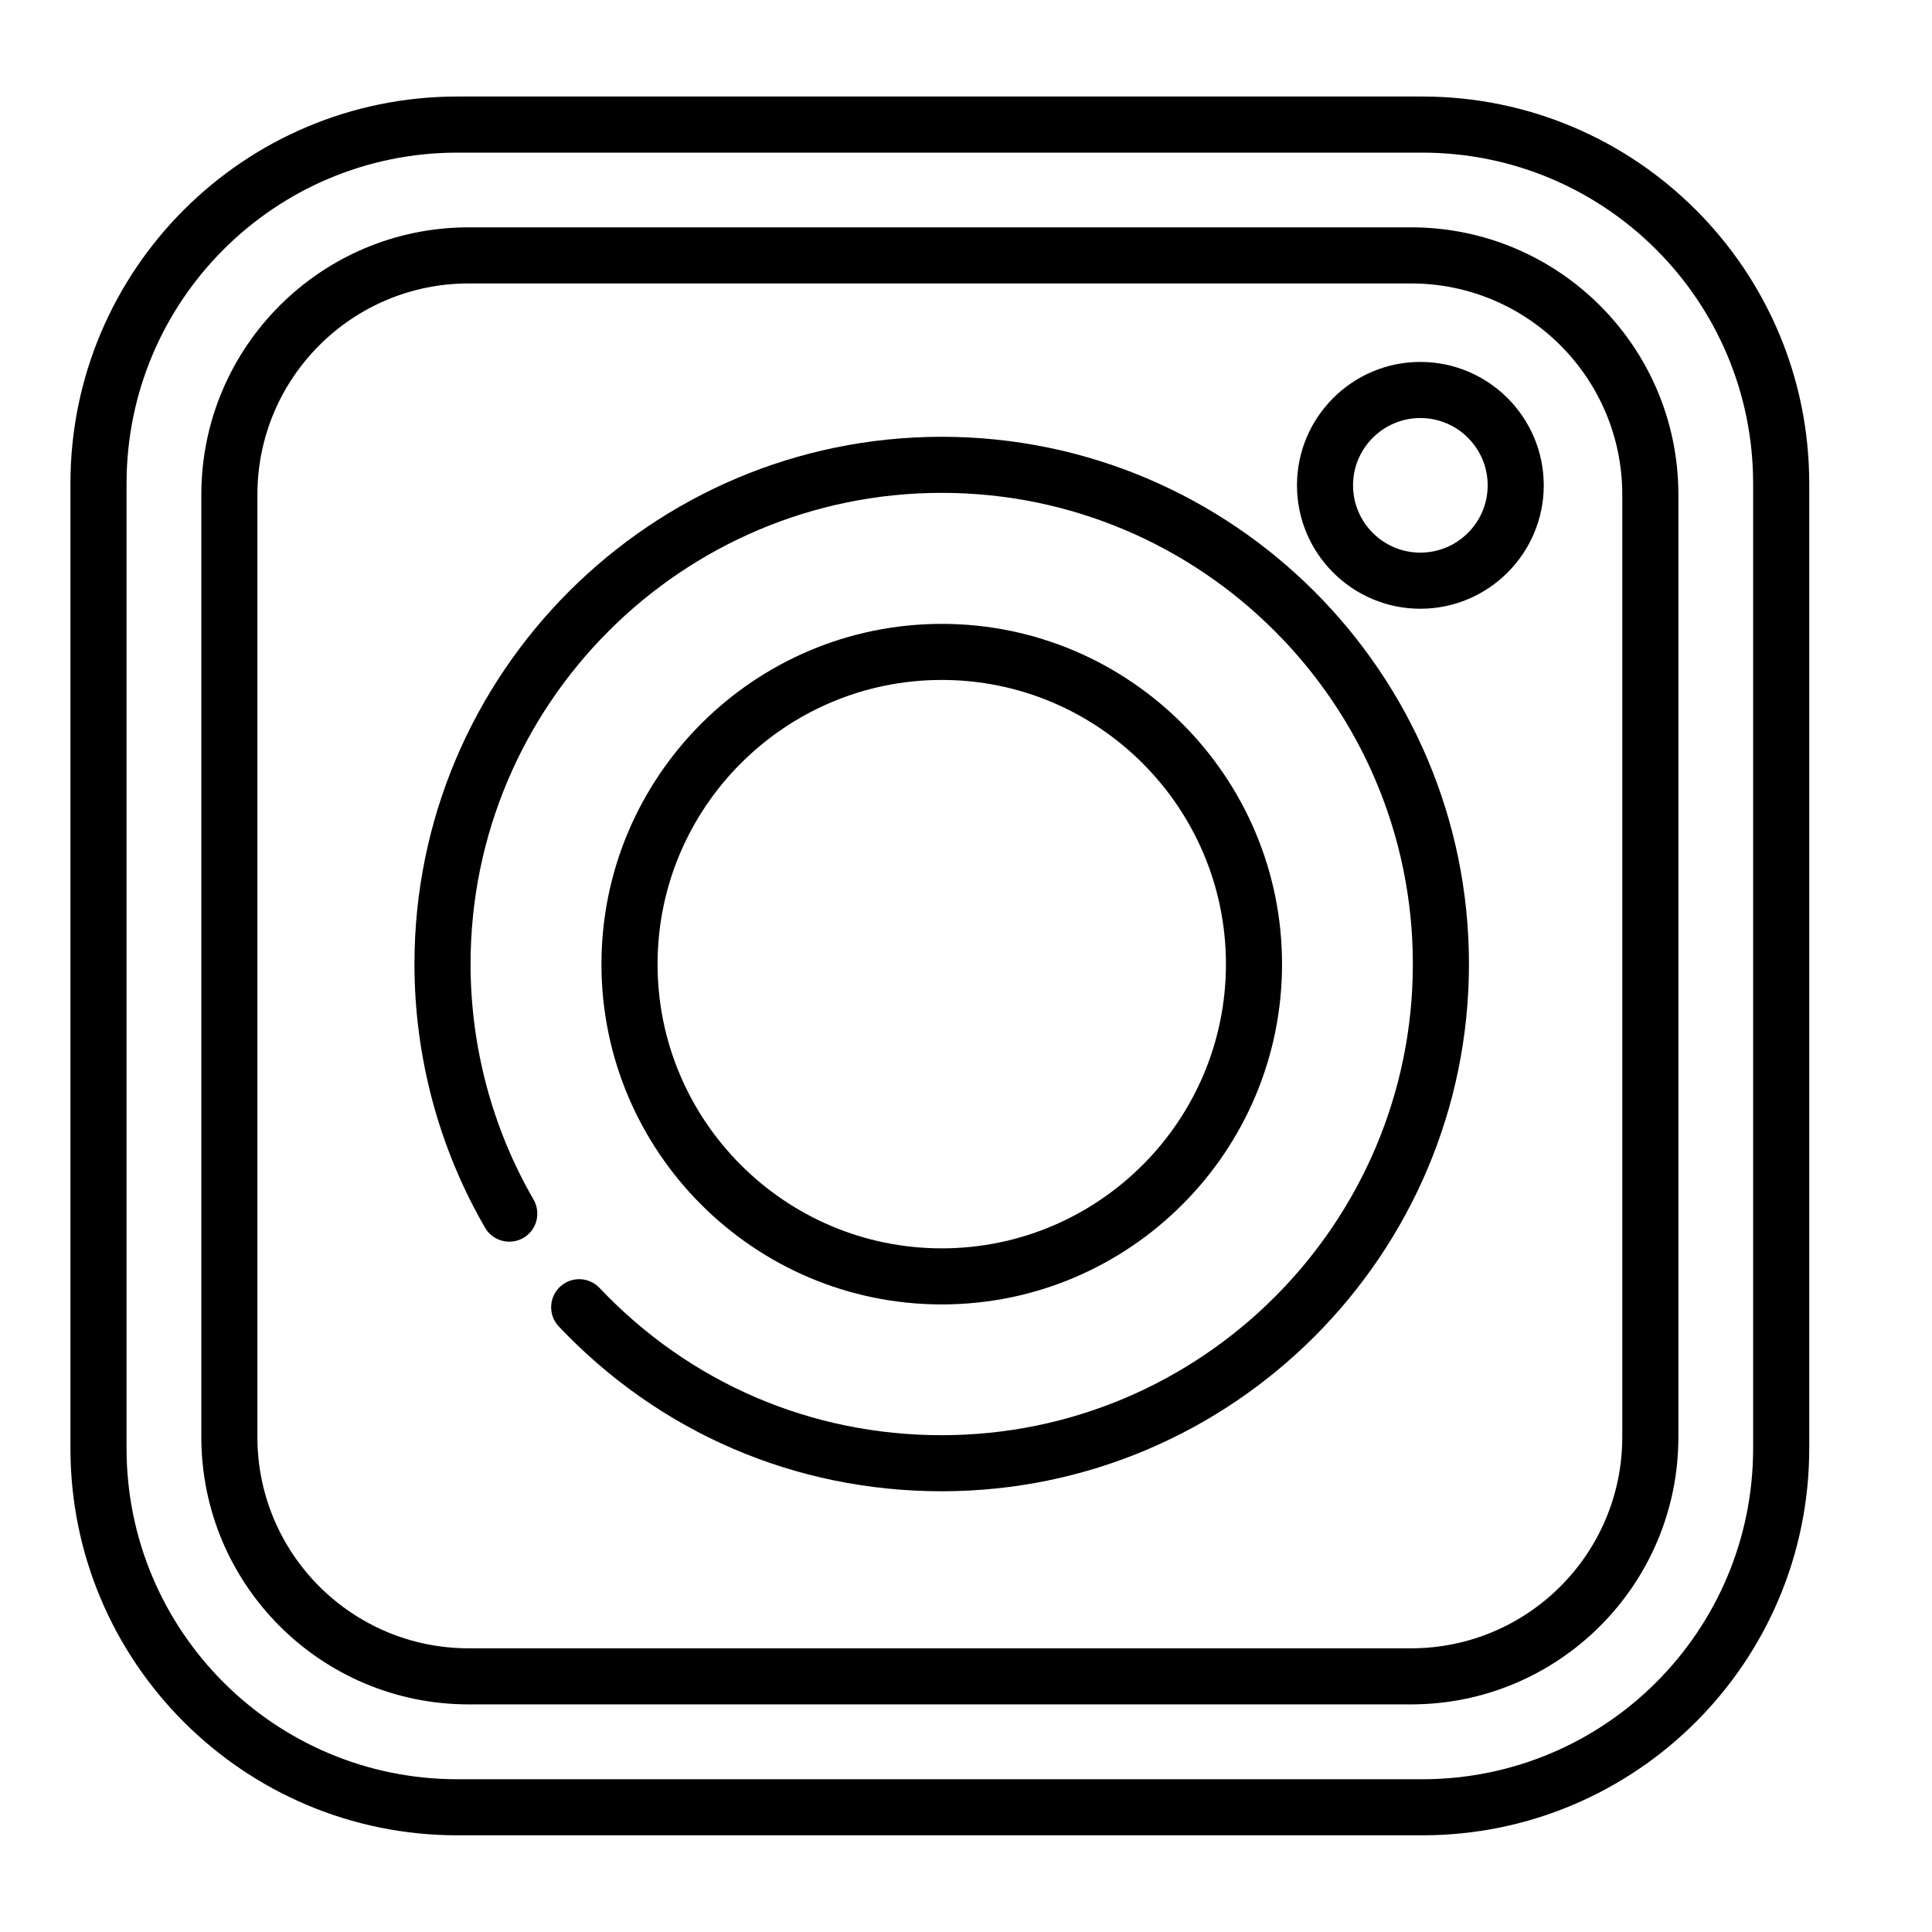
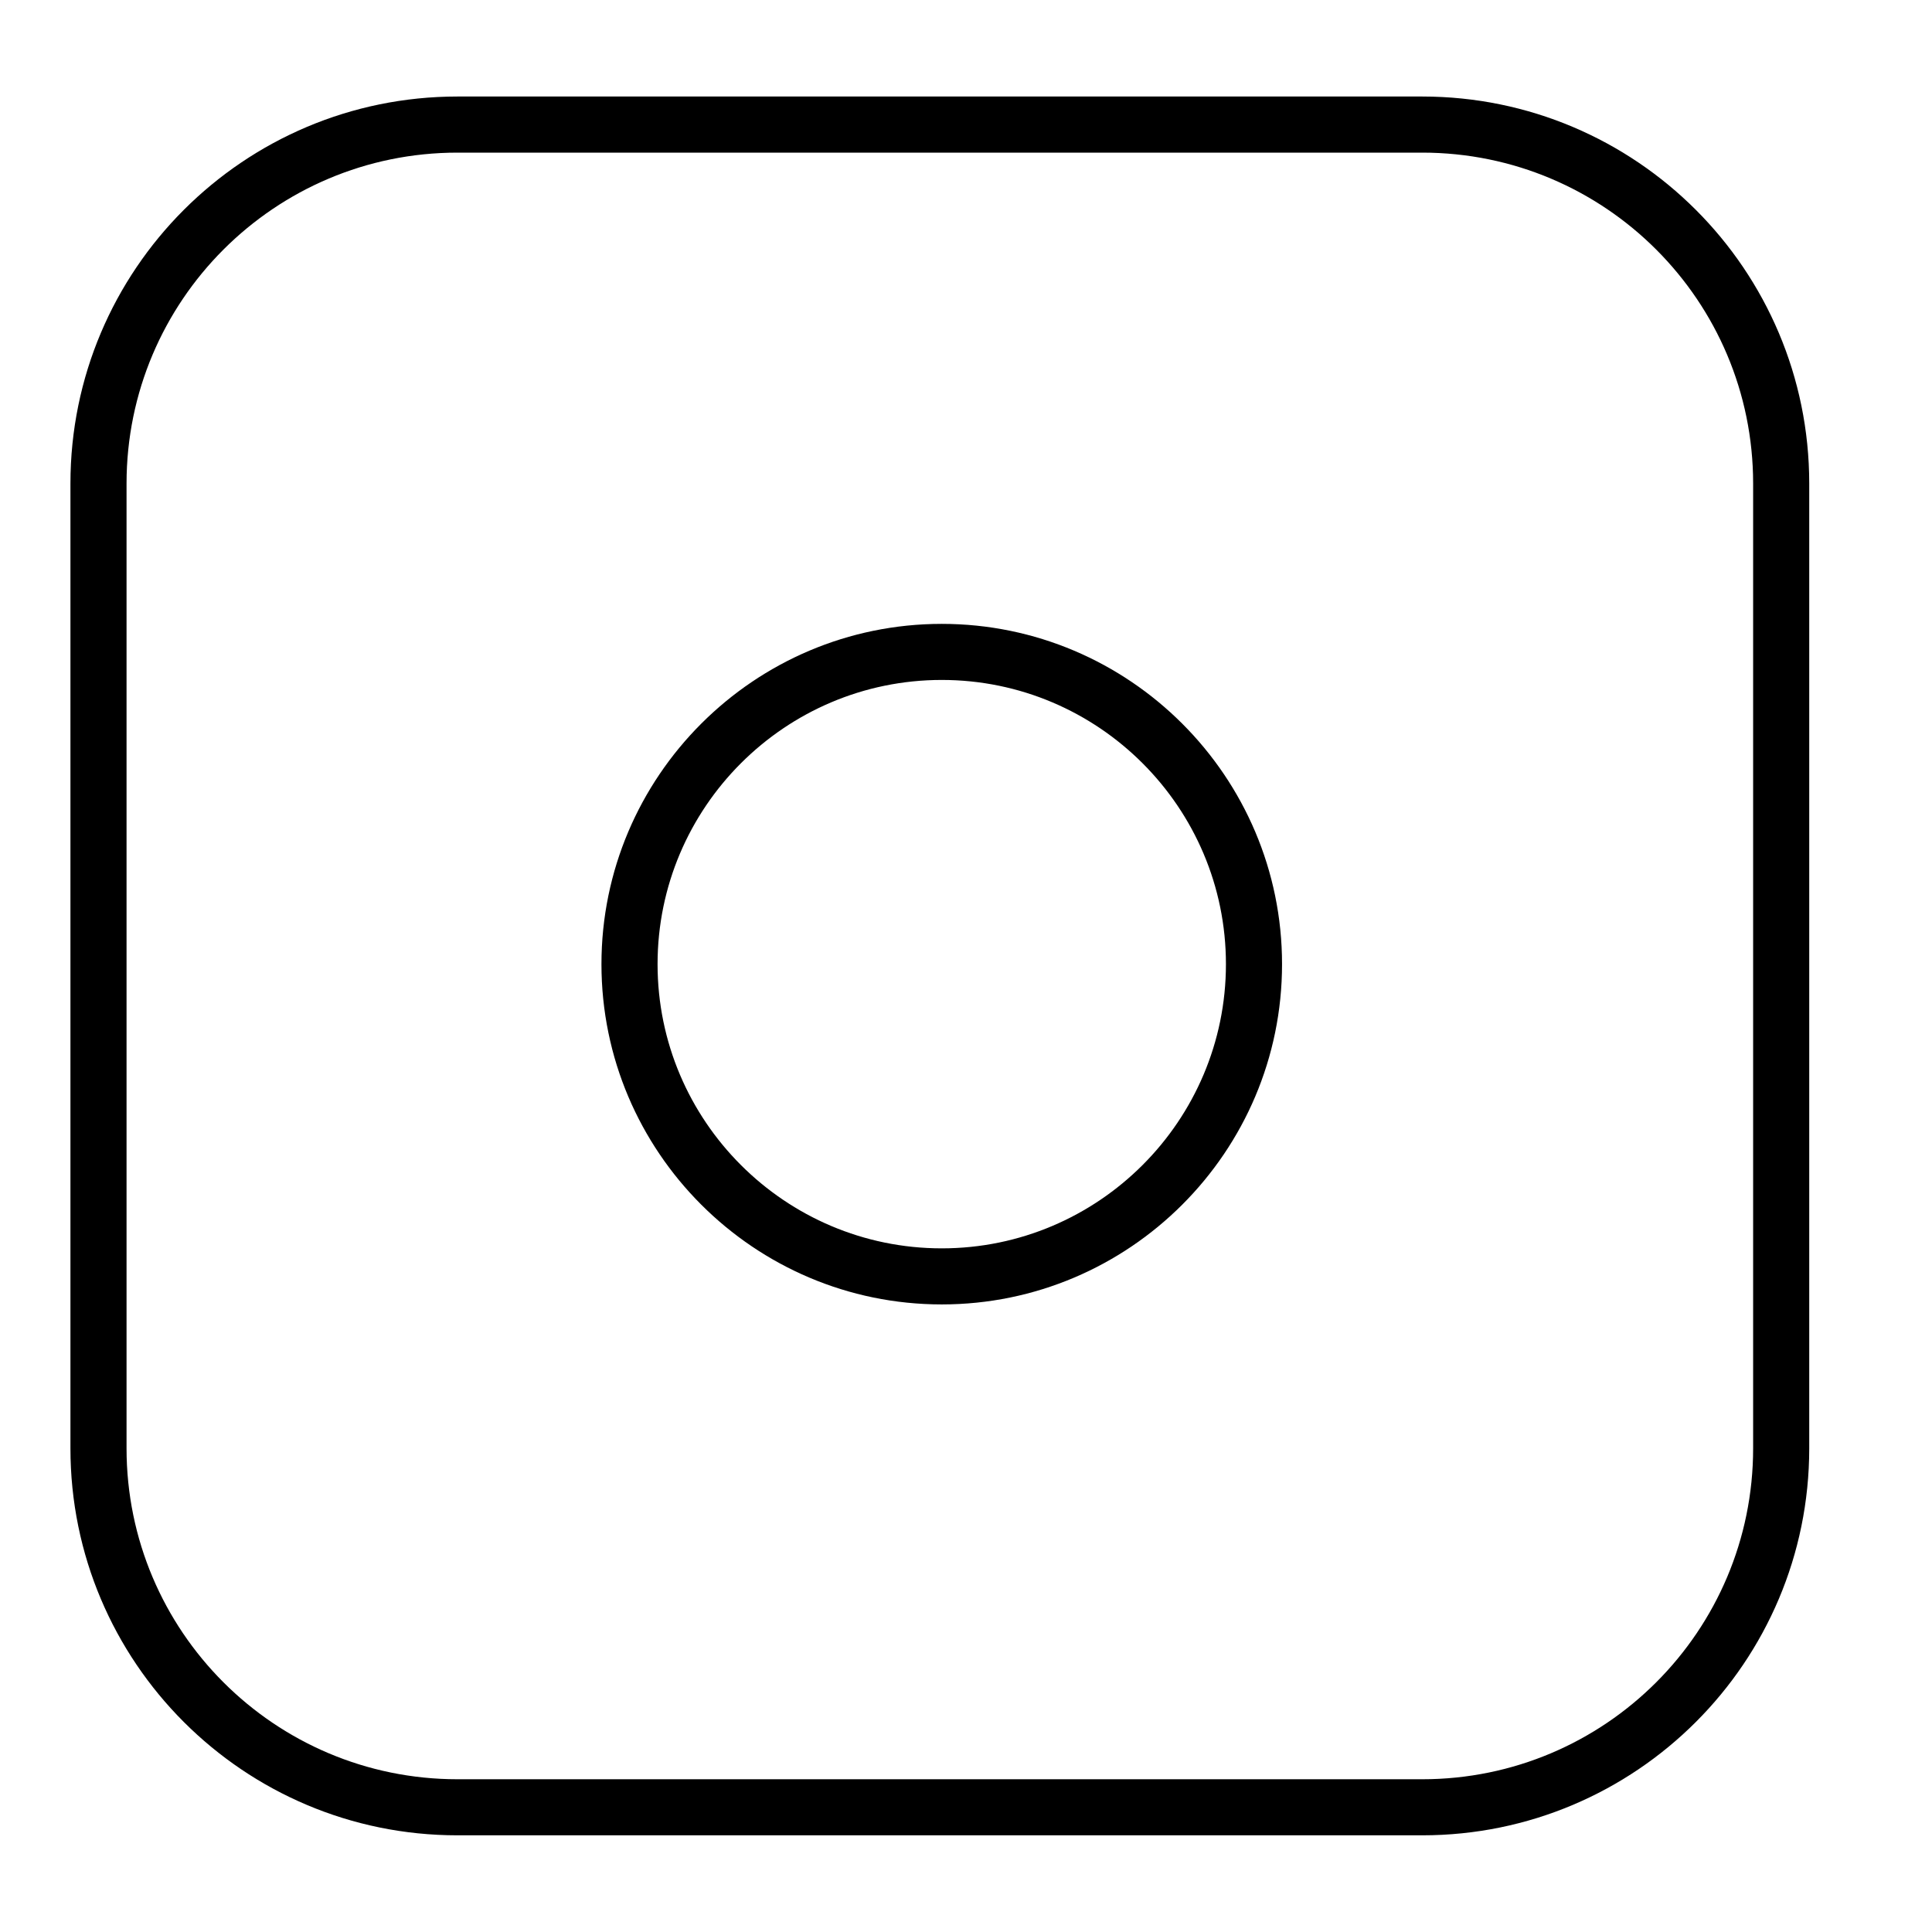
<svg xmlns="http://www.w3.org/2000/svg" width="48" height="48" viewBox="0 0 48 48" fill="none">
-   <path d="M23.396 10.852C16.173 10.852 10.297 16.728 10.297 23.951C10.297 26.254 10.903 28.519 12.05 30.501C12.242 30.834 12.669 30.948 13.002 30.756C13.335 30.563 13.449 30.137 13.256 29.803C12.232 28.033 11.691 26.009 11.691 23.951C11.691 17.496 16.942 12.245 23.396 12.245C29.851 12.245 35.102 17.496 35.102 23.951C35.102 30.406 29.851 35.657 23.396 35.657C20.149 35.657 17.13 34.358 14.896 31.999C14.631 31.719 14.19 31.707 13.911 31.972C13.631 32.236 13.619 32.678 13.884 32.957C16.384 35.597 19.762 37.05 23.396 37.05C30.619 37.05 36.496 31.174 36.496 23.951C36.496 16.728 30.619 10.852 23.396 10.852Z" fill="black" />
  <path d="M23.398 15.5C18.736 15.5 14.943 19.293 14.943 23.954C14.943 28.616 18.736 32.408 23.398 32.408C28.059 32.408 31.852 28.616 31.852 23.954C31.852 19.293 28.059 15.5 23.398 15.5ZM23.398 31.015C19.504 31.015 16.337 27.847 16.337 23.954C16.337 20.061 19.504 16.893 23.398 16.893C27.291 16.893 30.458 20.061 30.458 23.954C30.458 27.847 27.291 31.015 23.398 31.015Z" fill="black" />
-   <path d="M35.288 8.992C33.598 8.992 32.223 10.367 32.223 12.058C32.223 13.749 33.598 15.124 35.288 15.124C36.979 15.124 38.354 13.748 38.354 12.058C38.354 10.368 36.979 8.992 35.288 8.992ZM35.288 13.73C34.366 13.73 33.616 12.98 33.616 12.058C33.616 11.136 34.366 10.386 35.288 10.386C36.211 10.386 36.961 11.136 36.961 12.058C36.961 12.98 36.211 13.73 35.288 13.73Z" fill="black" />
  <path d="M35.334 2.398H11.366C6.055 2.398 1.75 6.704 1.75 12.014V35.983C1.75 41.293 6.055 45.598 11.366 45.598H35.334C40.645 45.598 44.95 41.293 44.95 35.983V12.014C44.95 6.704 40.645 2.398 35.334 2.398ZM43.556 35.983C43.556 40.524 39.875 44.205 35.334 44.205H11.366C6.825 44.205 3.144 40.524 3.144 35.983V12.014C3.144 7.473 6.825 3.792 11.366 3.792H35.334C39.875 3.792 43.556 7.473 43.556 12.014V35.983H43.556Z" fill="black" />
-   <path d="M35.056 5.648H11.645C7.976 5.648 5.002 8.622 5.002 12.291V35.703C5.002 39.371 7.976 42.345 11.645 42.345H35.056C38.725 42.345 41.699 39.371 41.699 35.703V12.291C41.699 8.622 38.725 5.648 35.056 5.648ZM40.305 35.703C40.305 38.602 37.955 40.952 35.056 40.952H11.645C8.746 40.952 6.395 38.602 6.395 35.703V12.291C6.395 9.392 8.746 7.042 11.645 7.042H35.056C37.955 7.042 40.305 9.392 40.305 12.291V35.703H40.305Z" fill="black" />
</svg>